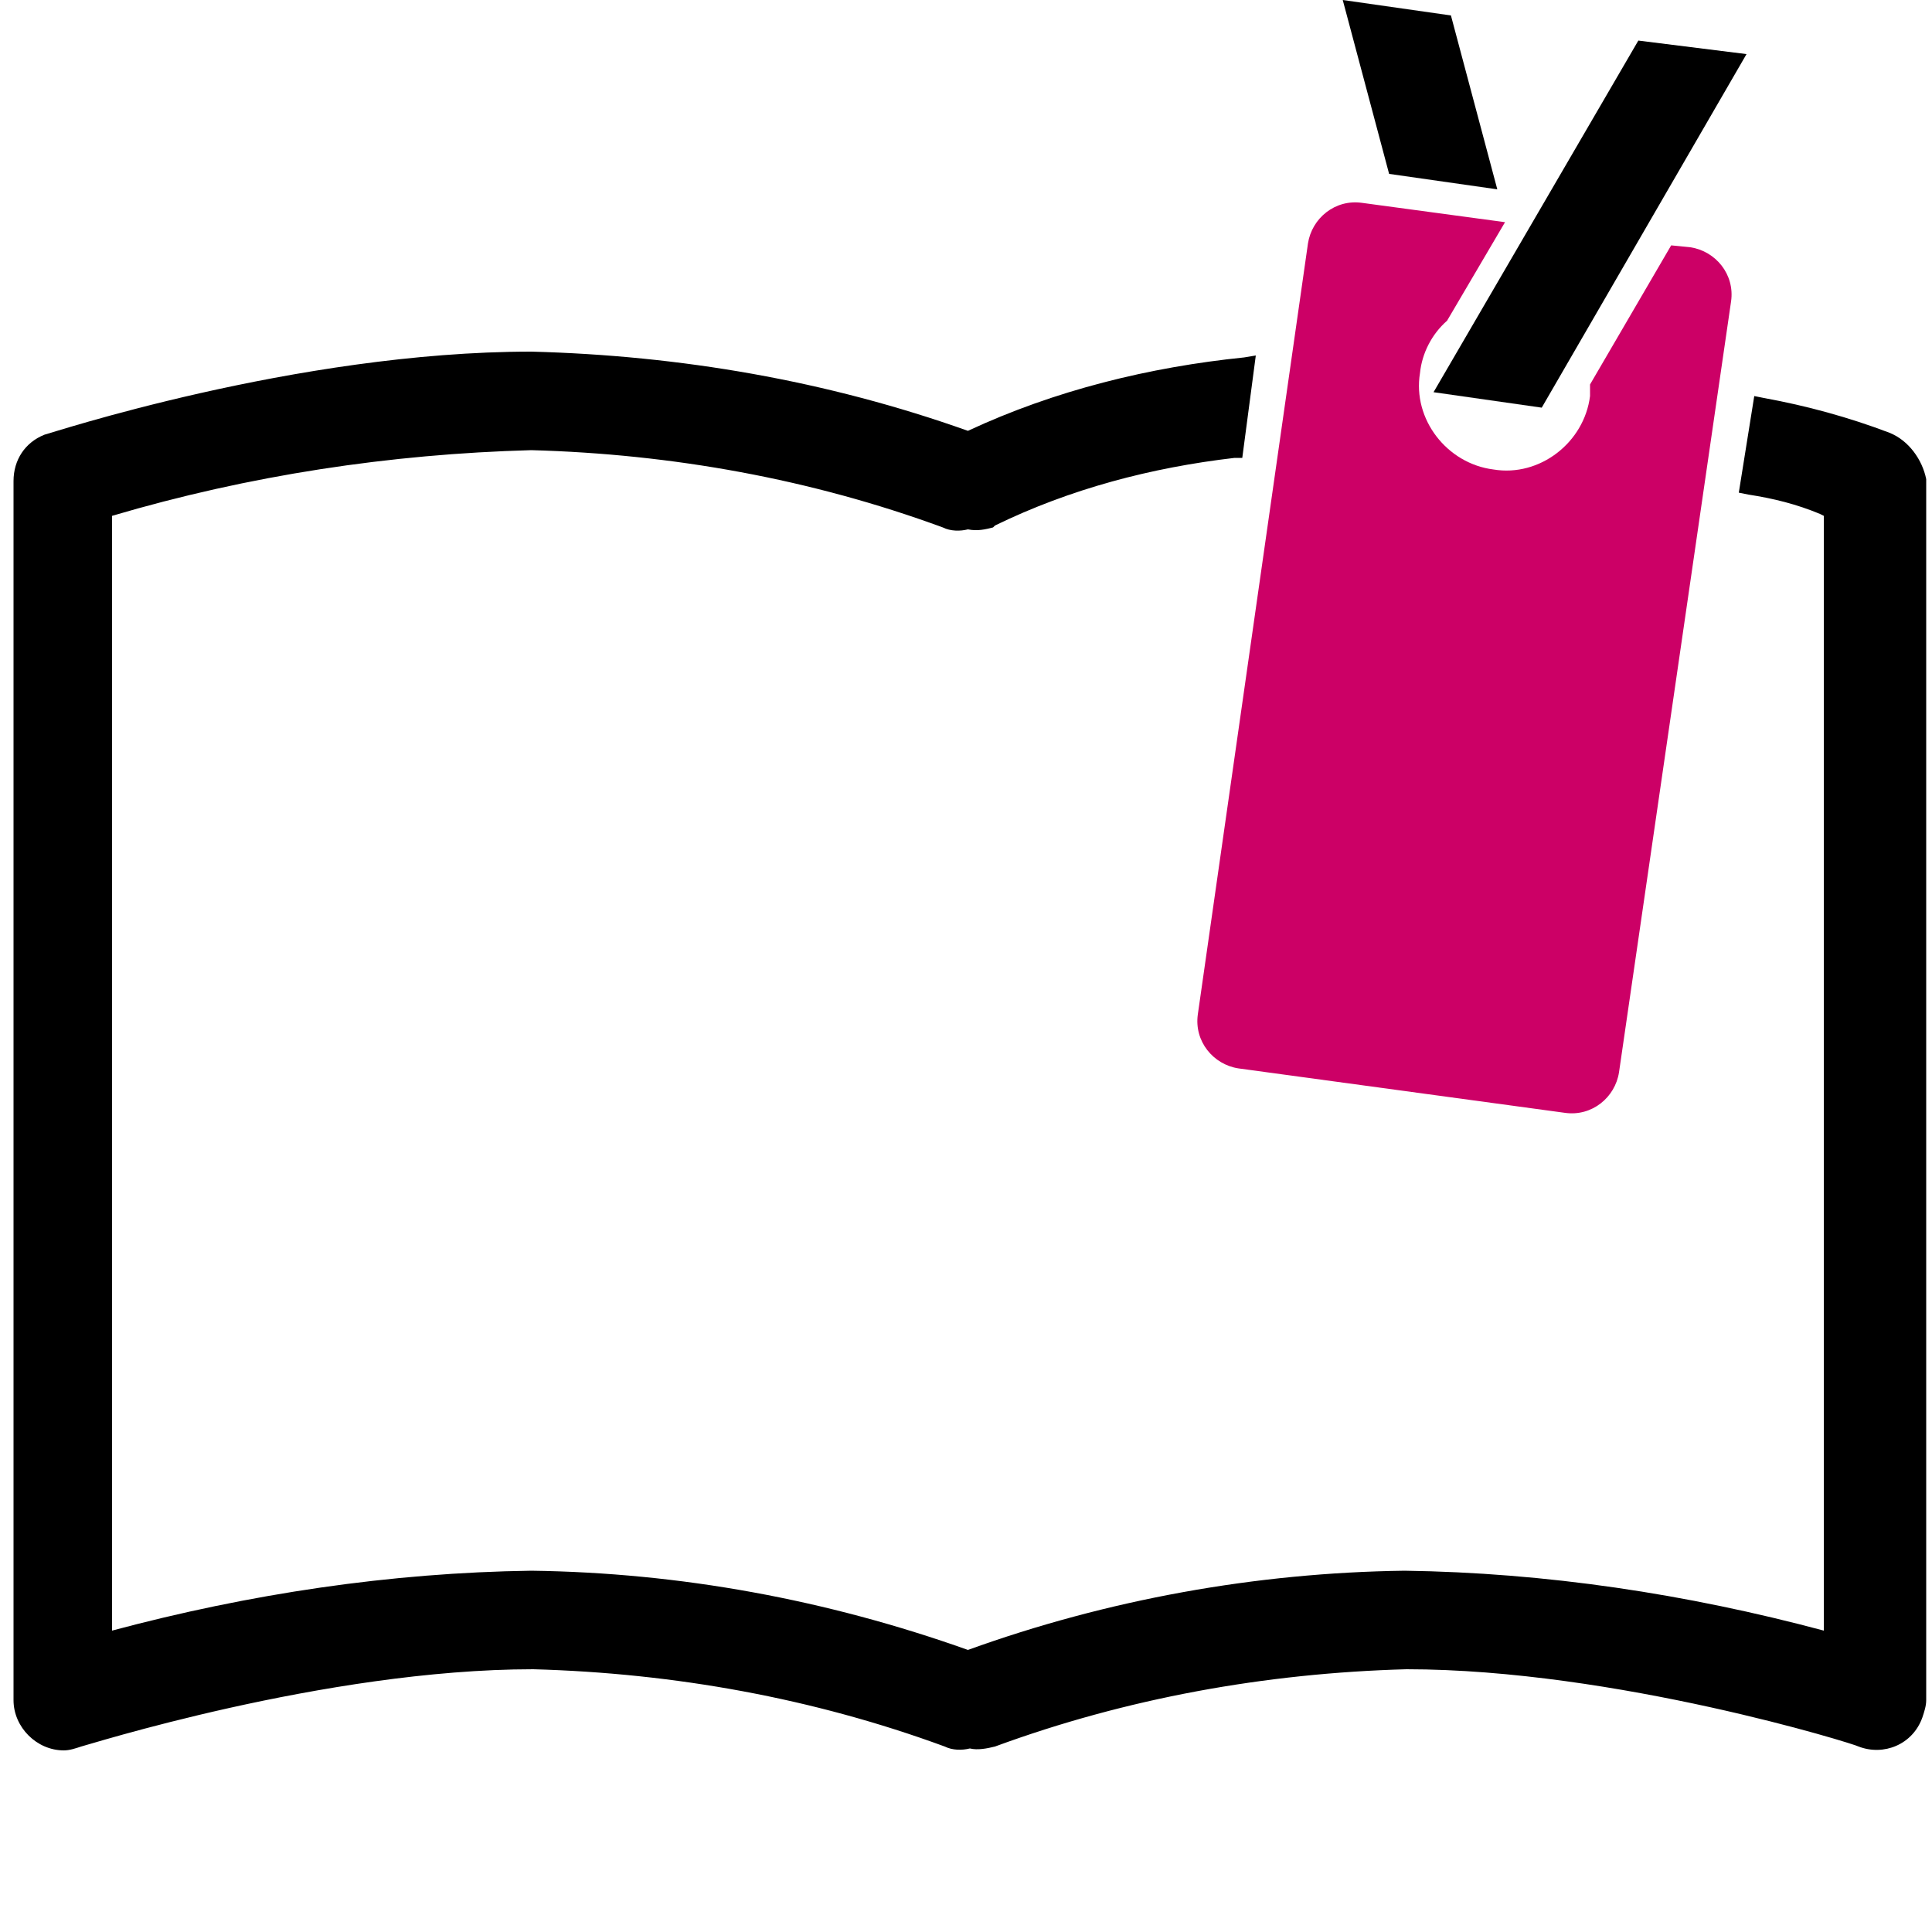
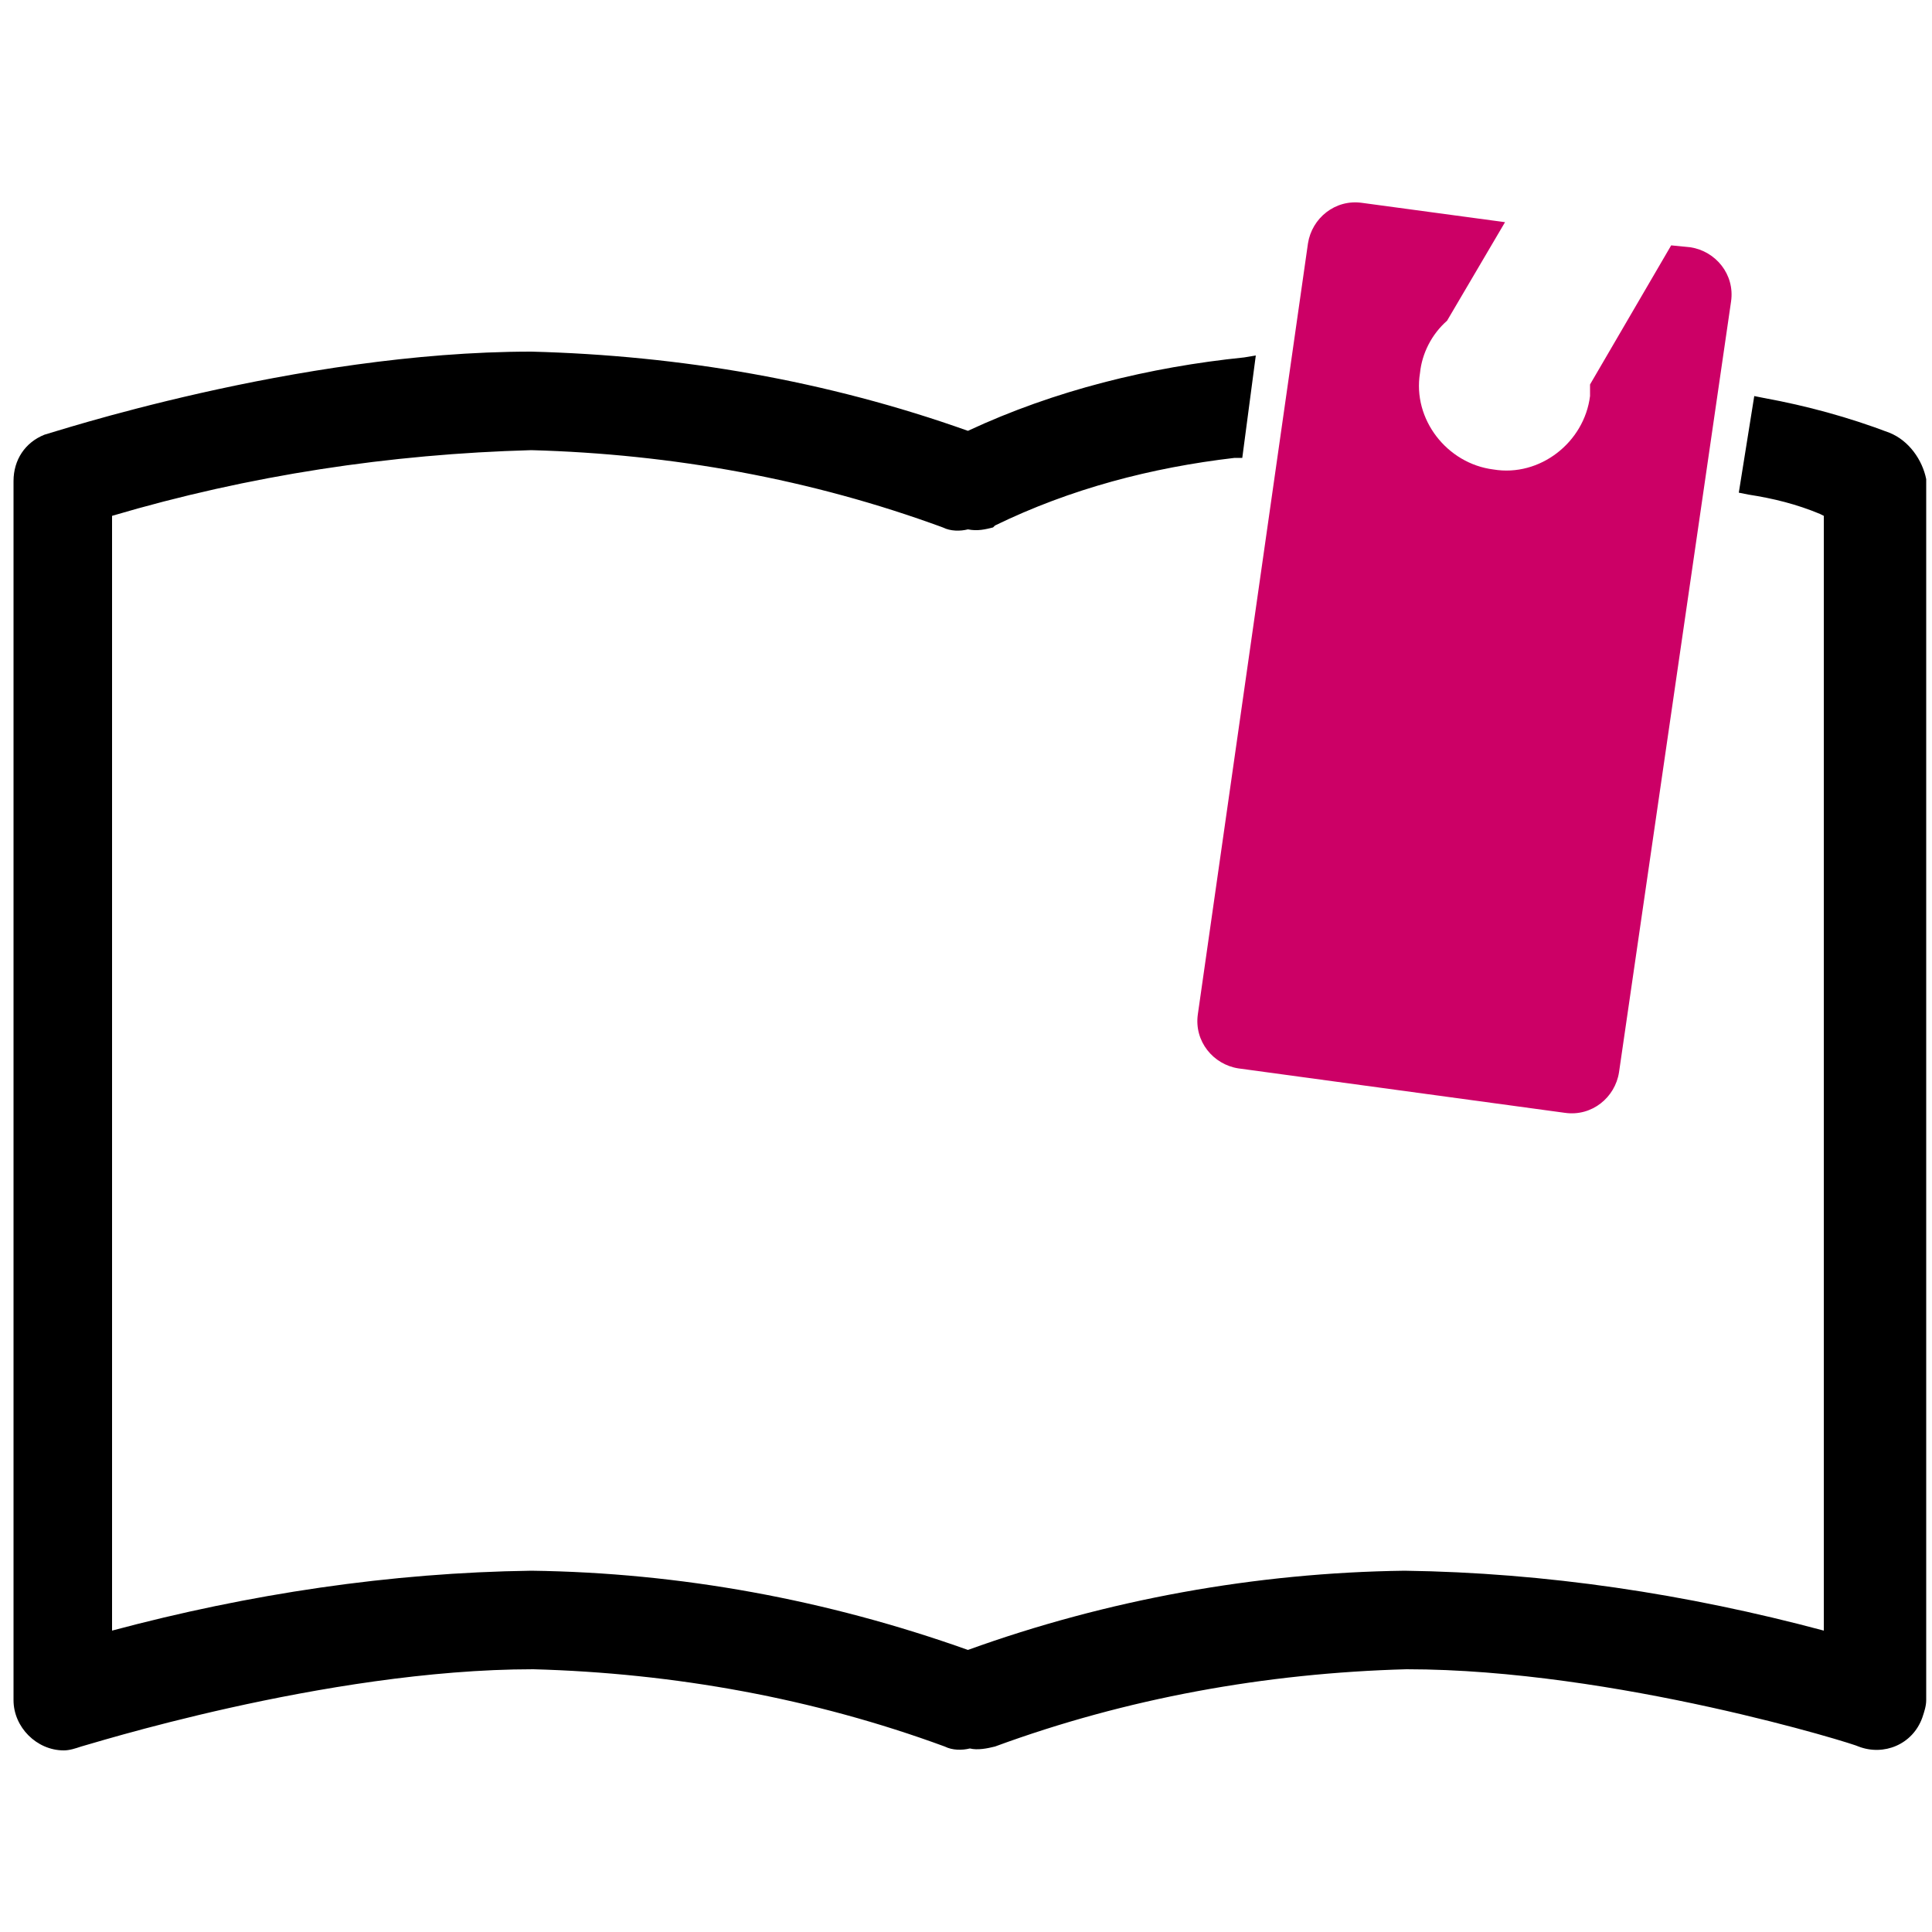
<svg xmlns="http://www.w3.org/2000/svg" version="1.1" id="contents" x="0px" y="0px" width="100px" height="100px" viewBox="0 0 100 100" style="enable-background:new 0 0 100 100;" xml:space="preserve">
  <style type="text/css">
	.st0{fill:#CC0066;}
</style>
  <path d="M97.8,22.4c-2.1-0.8-4.3-1.4-6.5-1.8l-0.5-0.1l-0.8,5l0.5,0.1c1.3,0.2,2.5,0.5,3.7,1l0.2,0.1v57.7c-7.1-1.9-14.4-3-21.7-3.1  c-7.7,0.1-15.4,1.5-22.6,4.1c-7.3-2.6-14.9-4-22.6-4.1c-7.3,0.1-14.6,1.2-21.7,3.1V26.7c7.1-2.1,14.4-3.2,21.7-3.4  c7.3,0.2,14.5,1.5,21.3,4c0.4,0.2,0.9,0.2,1.3,0.1c0.5,0.1,0.9,0,1.3-0.1l0.1-0.1c3.9-1.9,8.1-3,12.4-3.5l0.4,0l0.7-5.3l-0.6,0.1  c-4.9,0.5-9.8,1.7-14.3,3.8c-7.3-2.6-14.9-3.9-22.6-4.1c-12.2,0-25.1,4.3-25.2,4.3c-1,0.4-1.6,1.3-1.6,2.4v63.1  c0,1.4,1.2,2.6,2.6,2.6c0.3,0,0.6-0.1,0.9-0.2c0.1,0,12.6-4,23.4-4c7.3,0.2,14.5,1.5,21.3,4c0.4,0.2,0.9,0.2,1.3,0.1  c0.4,0.1,0.9,0,1.3-0.1c6.8-2.5,14-3.8,21.3-4c10.8,0,23.3,3.9,23.4,4c1.3,0.5,2.8-0.1,3.3-1.5c0.1-0.3,0.2-0.6,0.2-0.9V24.8  C99.5,23.8,98.8,22.8,97.8,22.4z" />
  <path class="st0" d="M89.6,15.6c0.2-1.4-0.8-2.6-2.1-2.8l-1-0.1l-4.2,7.2c0,0.2,0,0.4,0,0.6c-0.3,2.4-2.6,4.2-5,3.8  c-2.4-0.3-4.2-2.6-3.8-5c0.1-1,0.6-2,1.4-2.7l3-5.1l-7.4-1c-1.4-0.2-2.6,0.8-2.8,2.1l-5.7,39.9c-0.2,1.4,0.8,2.6,2.1,2.8L81,57.6  c1.4,0.2,2.6-0.8,2.8-2.1" />
-   <polygon points="79.8,21.1 74.2,20.3 84.8,2.1 90.4,2.8 " />
-   <polygon points="77.5,9.8 75.1,0.8 69.5,0 71.9,9 " />
</svg>